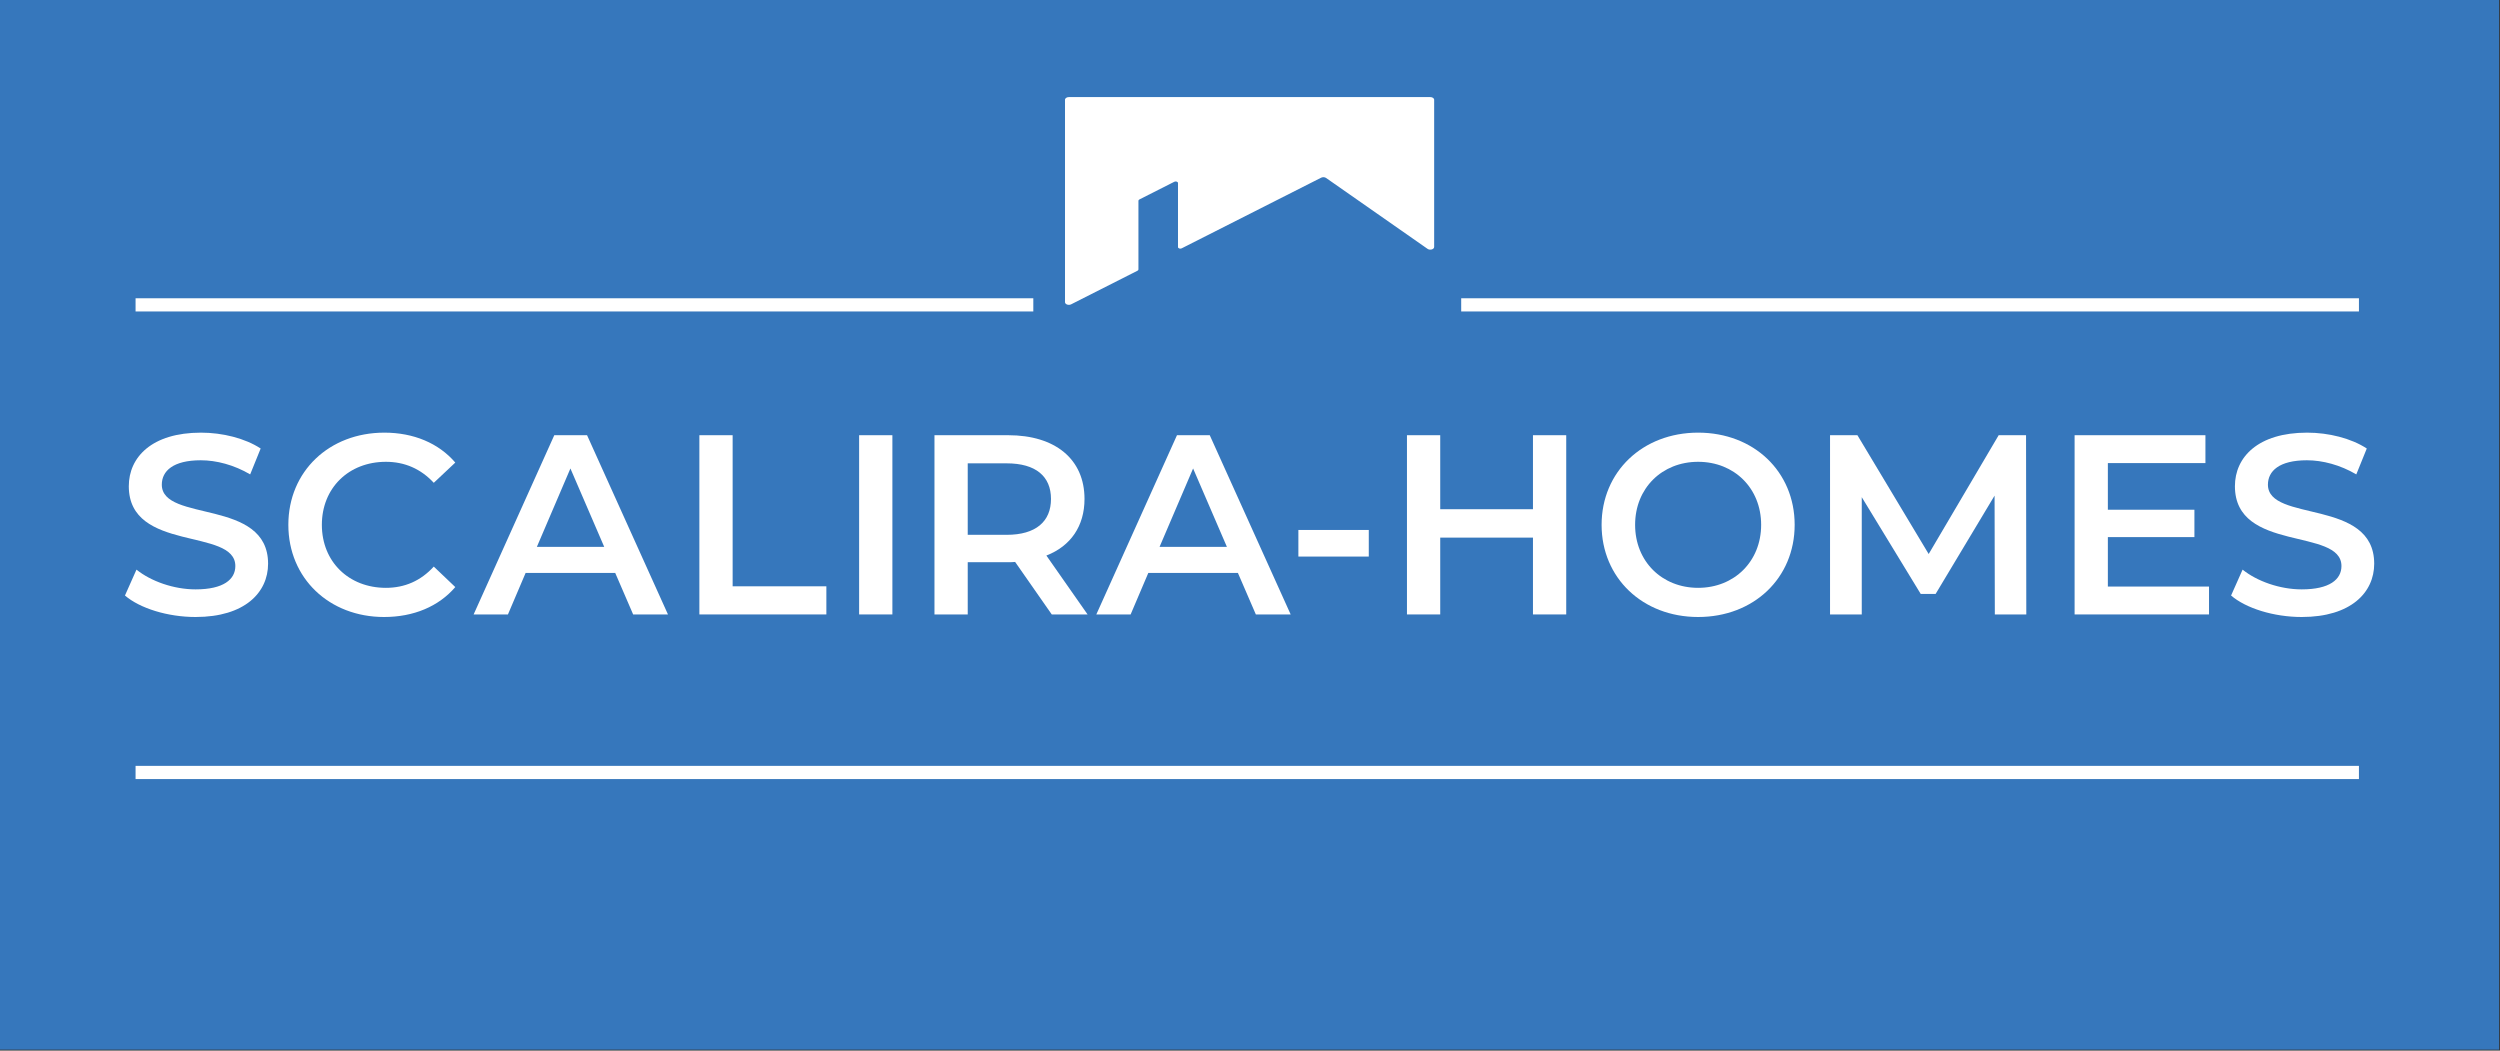
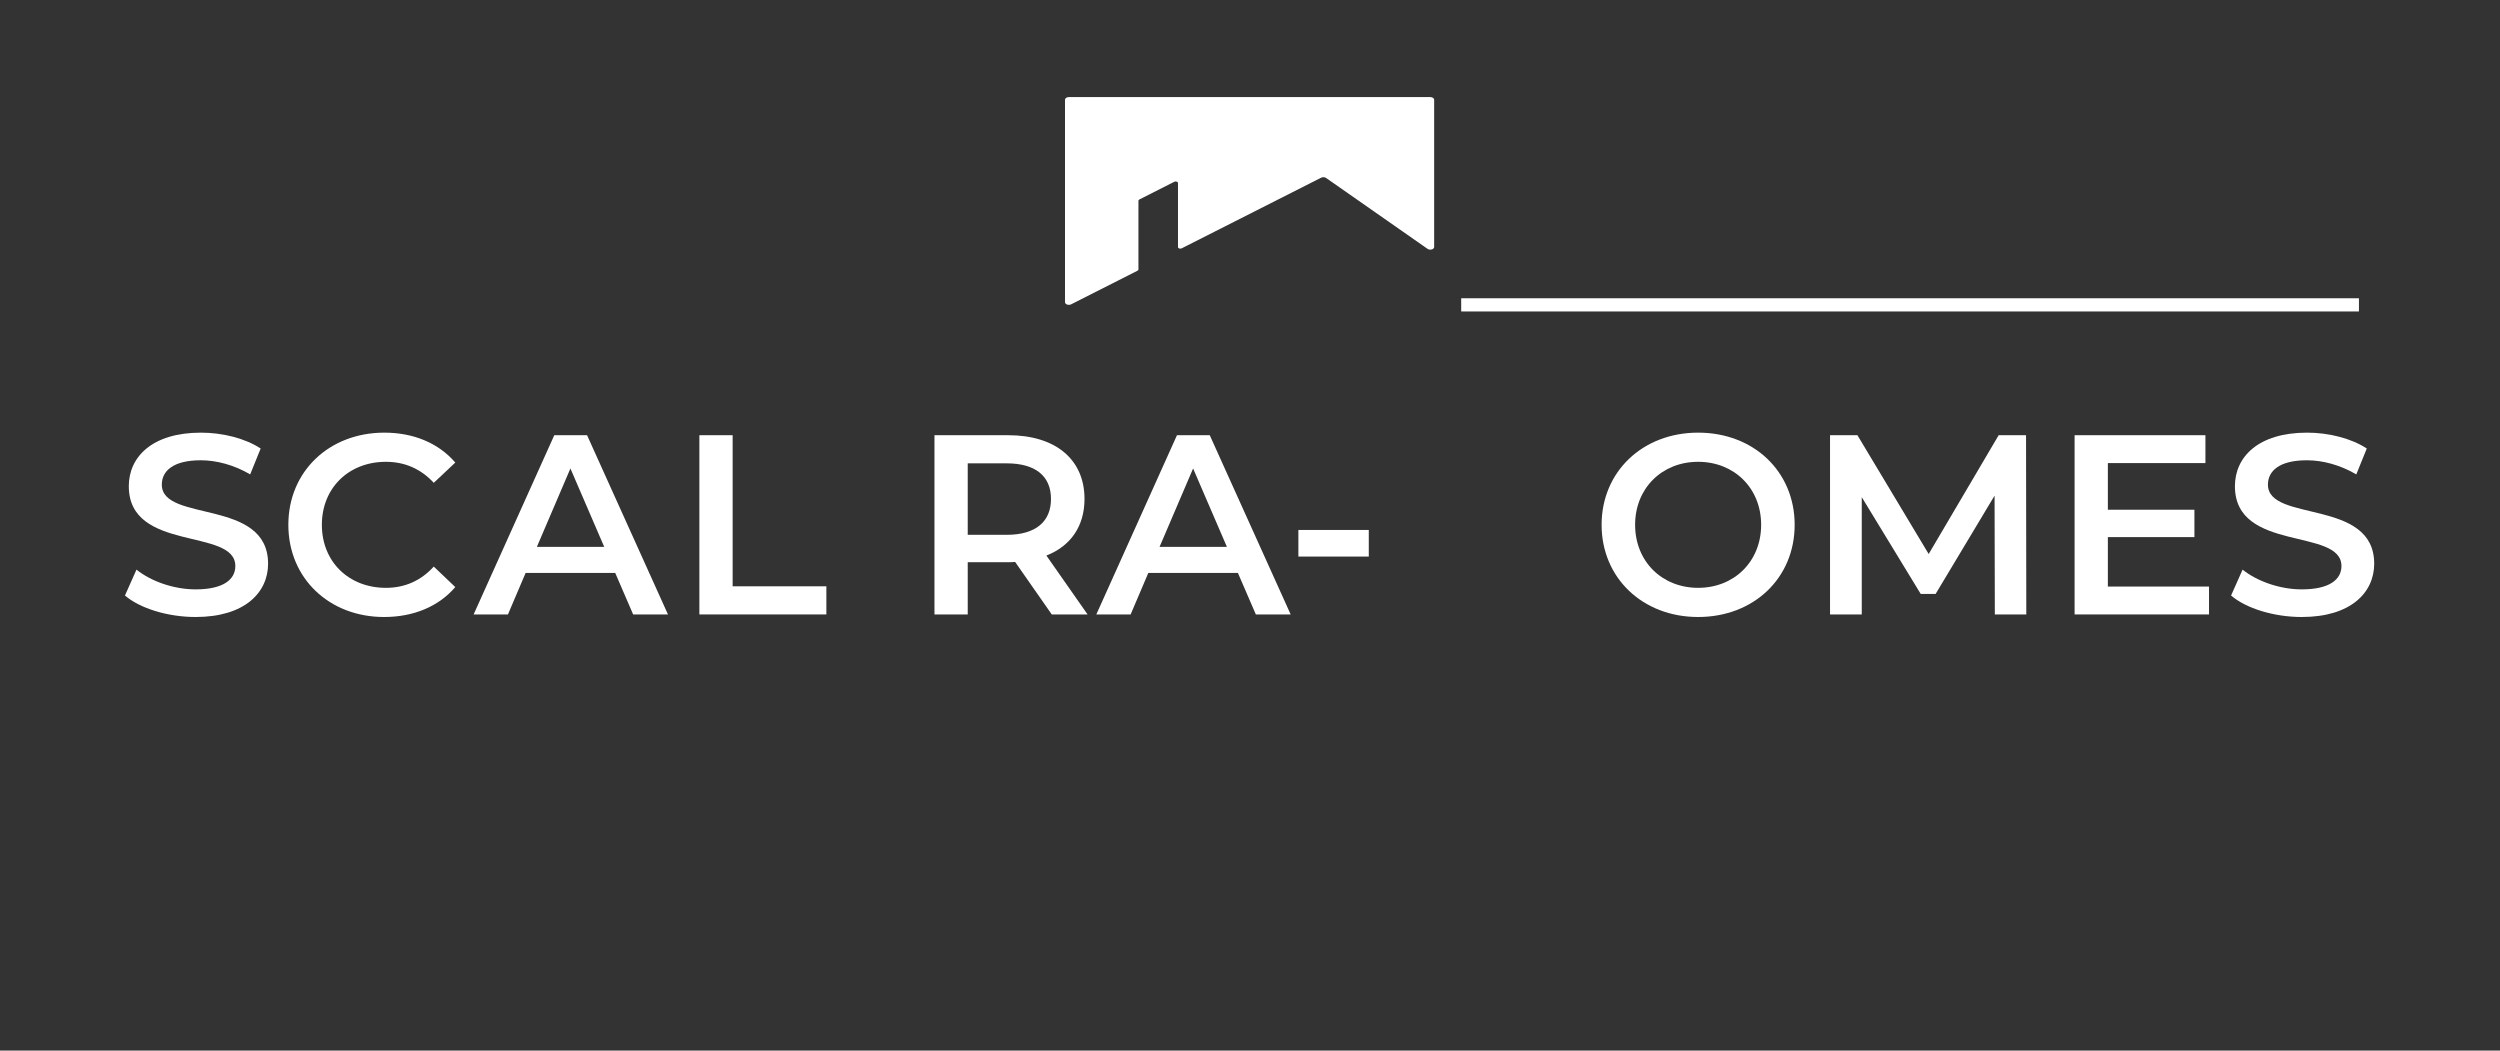
<svg xmlns="http://www.w3.org/2000/svg" xmlns:ns1="http://www.serif.com/" width="100%" height="100%" viewBox="0 0 2363 993" version="1.1" xml:space="preserve" style="fill-rule:evenodd;clip-rule:evenodd;stroke-linejoin:round;stroke-miterlimit:1.5;">
  <rect x="0" y="0" width="2363" height="993" fill="#333333" stroke="none" />
  <g id="Ebene-1" ns1:id="Ebene 1">
-     <rect x="-0" y="0" width="2362.2" height="992.126" style="fill:#3677bc;" />
    <g id="Ebene-11" ns1:id="Ebene 1">
      <path d="M1006.64,94.302l-0,191.288c-0,2.084 3.379,3.287 5.775,2.066l62.733,-31.77c0.569,-0.285 0.9,-0.744 0.9,-1.231l-0,-64.89c-0,-0.496 0.339,-0.955 0.89,-1.23l33.047,-16.739c1.432,-0.735 3.452,-0.009 3.452,1.23l0,60.492c0,1.231 2.002,1.947 3.443,1.221l131.838,-66.772c1.441,-0.744 3.452,-0.634 4.719,0.257l95.898,67.002c2.296,1.598 6.226,0.459 6.226,-1.8l-0,-139.124c-0,-1.405 -1.634,-2.535 -3.636,-2.535l-341.649,0c-2.002,0 -3.636,1.13 -3.636,2.535" style="fill:#fff;fill-rule:nonzero;" />
-       <path d="M128.137,288.146l848.548,-0" style="fill:none;stroke:#fff;stroke-width:12.5px;" />
-       <path d="M128.137,730.151l2101.53,-0" style="fill:none;stroke:#fff;stroke-width:12.5px;" />
      <path d="M1381.12,288.146l848.548,-0" style="fill:none;stroke:#fff;stroke-width:12.5px;" />
    </g>
    <g>
      <path d="M184.903,583.19c46.483,-0 68.489,-23.211 68.489,-50.355c-0,-62.135 -100.455,-38.686 -100.455,-74.746c-0,-12.854 10.655,-23.04 36.809,-23.04c14.772,-0 31.482,4.365 46.718,13.339l9.915,-24.461c-14.752,-9.671 -36.049,-14.991 -56.391,-14.991c-46.483,0 -68.247,23.211 -68.247,50.608c0,62.867 100.697,38.94 100.697,75.473c0,12.606 -11.139,22.06 -37.535,22.06c-20.827,0 -42.365,-7.757 -55.907,-18.666l-10.886,24.469c14.03,12.089 40.396,20.31 66.793,20.31Z" style="fill:#fff;fill-rule:nonzero;" />
      <path d="M363.045,583.19c27.837,-0 51.559,-9.914 67.293,-28.291l-20.333,-19.37c-12.346,13.559 -27.595,20.096 -45.266,20.096c-35.098,-0 -60.515,-24.697 -60.515,-59.562c0,-34.866 25.417,-59.562 60.515,-59.562c17.671,0 32.92,6.537 45.266,19.854l20.333,-19.128c-15.734,-18.377 -39.456,-28.291 -67.051,-28.291c-52.043,0 -90.742,36.523 -90.742,87.127c-0,50.603 38.699,87.127 90.5,87.127Z" style="fill:#fff;fill-rule:nonzero;" />
      <path d="M661.051,580.769l120.032,-0l-0,-26.596l-88.594,-0l-0,-142.816l-31.438,0l0,169.412Z" style="fill:#fff;fill-rule:nonzero;" />
-       <rect x="812.045" y="411.357" width="31.438" height="169.412" style="fill:#fff;fill-rule:nonzero;" />
      <path d="M1027.98,580.769l-38.943,-55.667c22.98,-8.945 36.038,-27.817 36.038,-53.487c0,-37.53 -27.568,-60.258 -72.119,-60.258l-69.698,0l0,169.412l31.438,-0l0,-49.38l38.26,-0c2.179,-0 4.359,-0 6.538,-0.242l34.627,49.622l33.859,-0Zm-34.584,-109.154c-0,21.311 -14.287,33.903 -41.893,33.903l-36.807,0l0,-67.565l36.807,0c27.606,0 41.893,12.351 41.893,33.662Z" style="fill:#fff;fill-rule:nonzero;" />
      <path d="M1187.02,580.769l32.915,-0l-76.479,-169.412l-30.978,0l-76.237,169.412l32.431,-0l16.699,-39.214l84.707,0l16.942,39.214Zm-91,-63.874l31.705,-74.1l31.946,74.1l-63.651,0Z" style="fill:#fff;fill-rule:nonzero;" />
      <path d="M598.447,580.769l32.915,-0l-76.478,-169.412l-30.979,0l-76.236,169.412l32.431,-0l16.699,-39.214l84.707,0l16.941,39.214Zm-90.999,-63.874l31.704,-74.1l31.947,74.1l-63.651,0Z" style="fill:#fff;fill-rule:nonzero;" />
      <rect x="1227.23" y="500.919" width="66.536" height="25.144" style="fill:#fff;fill-rule:nonzero;" />
-       <path d="M1448.96,411.357l0,69.955l-87.656,0l0,-69.955l-31.438,0l0,169.412l31.438,-0l0,-72.618l87.656,-0l0,72.618l31.438,-0l-0,-169.412l-31.438,0Z" style="fill:#fff;fill-rule:nonzero;" />
      <path d="M1605.07,583.19c52.541,-0 91.241,-36.766 91.241,-87.127c0,-50.362 -38.7,-87.127 -91.241,-87.127c-52.541,0 -91.242,37.007 -91.242,87.127c0,50.119 38.701,87.127 91.242,87.127Zm0,-27.565c-34.139,-0 -59.562,-24.939 -59.562,-59.562c-0,-34.624 25.423,-59.562 59.562,-59.562c34.139,0 59.562,24.938 59.562,59.562c-0,34.623 -25.423,59.562 -59.562,59.562Z" style="fill:#fff;fill-rule:nonzero;" />
      <path d="M1915.26,580.769l-0.242,-169.412l-25.874,0l-66.154,112.296l-67.365,-112.296l-25.874,0l-0,169.412l29.985,-0l0,-110.843l55.741,91.482l14.056,-0l55.741,-92.934l0.242,112.295l29.744,-0Z" style="fill:#fff;fill-rule:nonzero;" />
      <path d="M1992.35,554.415l-0,-46.748l81.816,-0l0,-25.87l-81.816,-0l-0,-44.086l92.225,0l-0,-26.354l-123.663,0l0,169.412l127.052,-0l-0,-26.354l-95.614,-0Z" style="fill:#fff;fill-rule:nonzero;" />
      <path d="M2175.61,583.19c46.483,-0 68.488,-23.211 68.488,-50.355c0,-62.135 -100.454,-38.686 -100.454,-74.746c-0,-12.854 10.655,-23.04 36.809,-23.04c14.772,-0 31.482,4.365 46.718,13.339l9.915,-24.461c-14.752,-9.671 -36.049,-14.991 -56.391,-14.991c-46.483,0 -68.247,23.211 -68.247,50.608c0,62.867 100.697,38.94 100.697,75.473c0,12.606 -11.139,22.06 -37.535,22.06c-20.827,0 -42.365,-7.757 -55.907,-18.666l-10.886,24.469c14.029,12.089 40.396,20.31 66.793,20.31Z" style="fill:#fff;fill-rule:nonzero;" />
    </g>
  </g>
</svg>